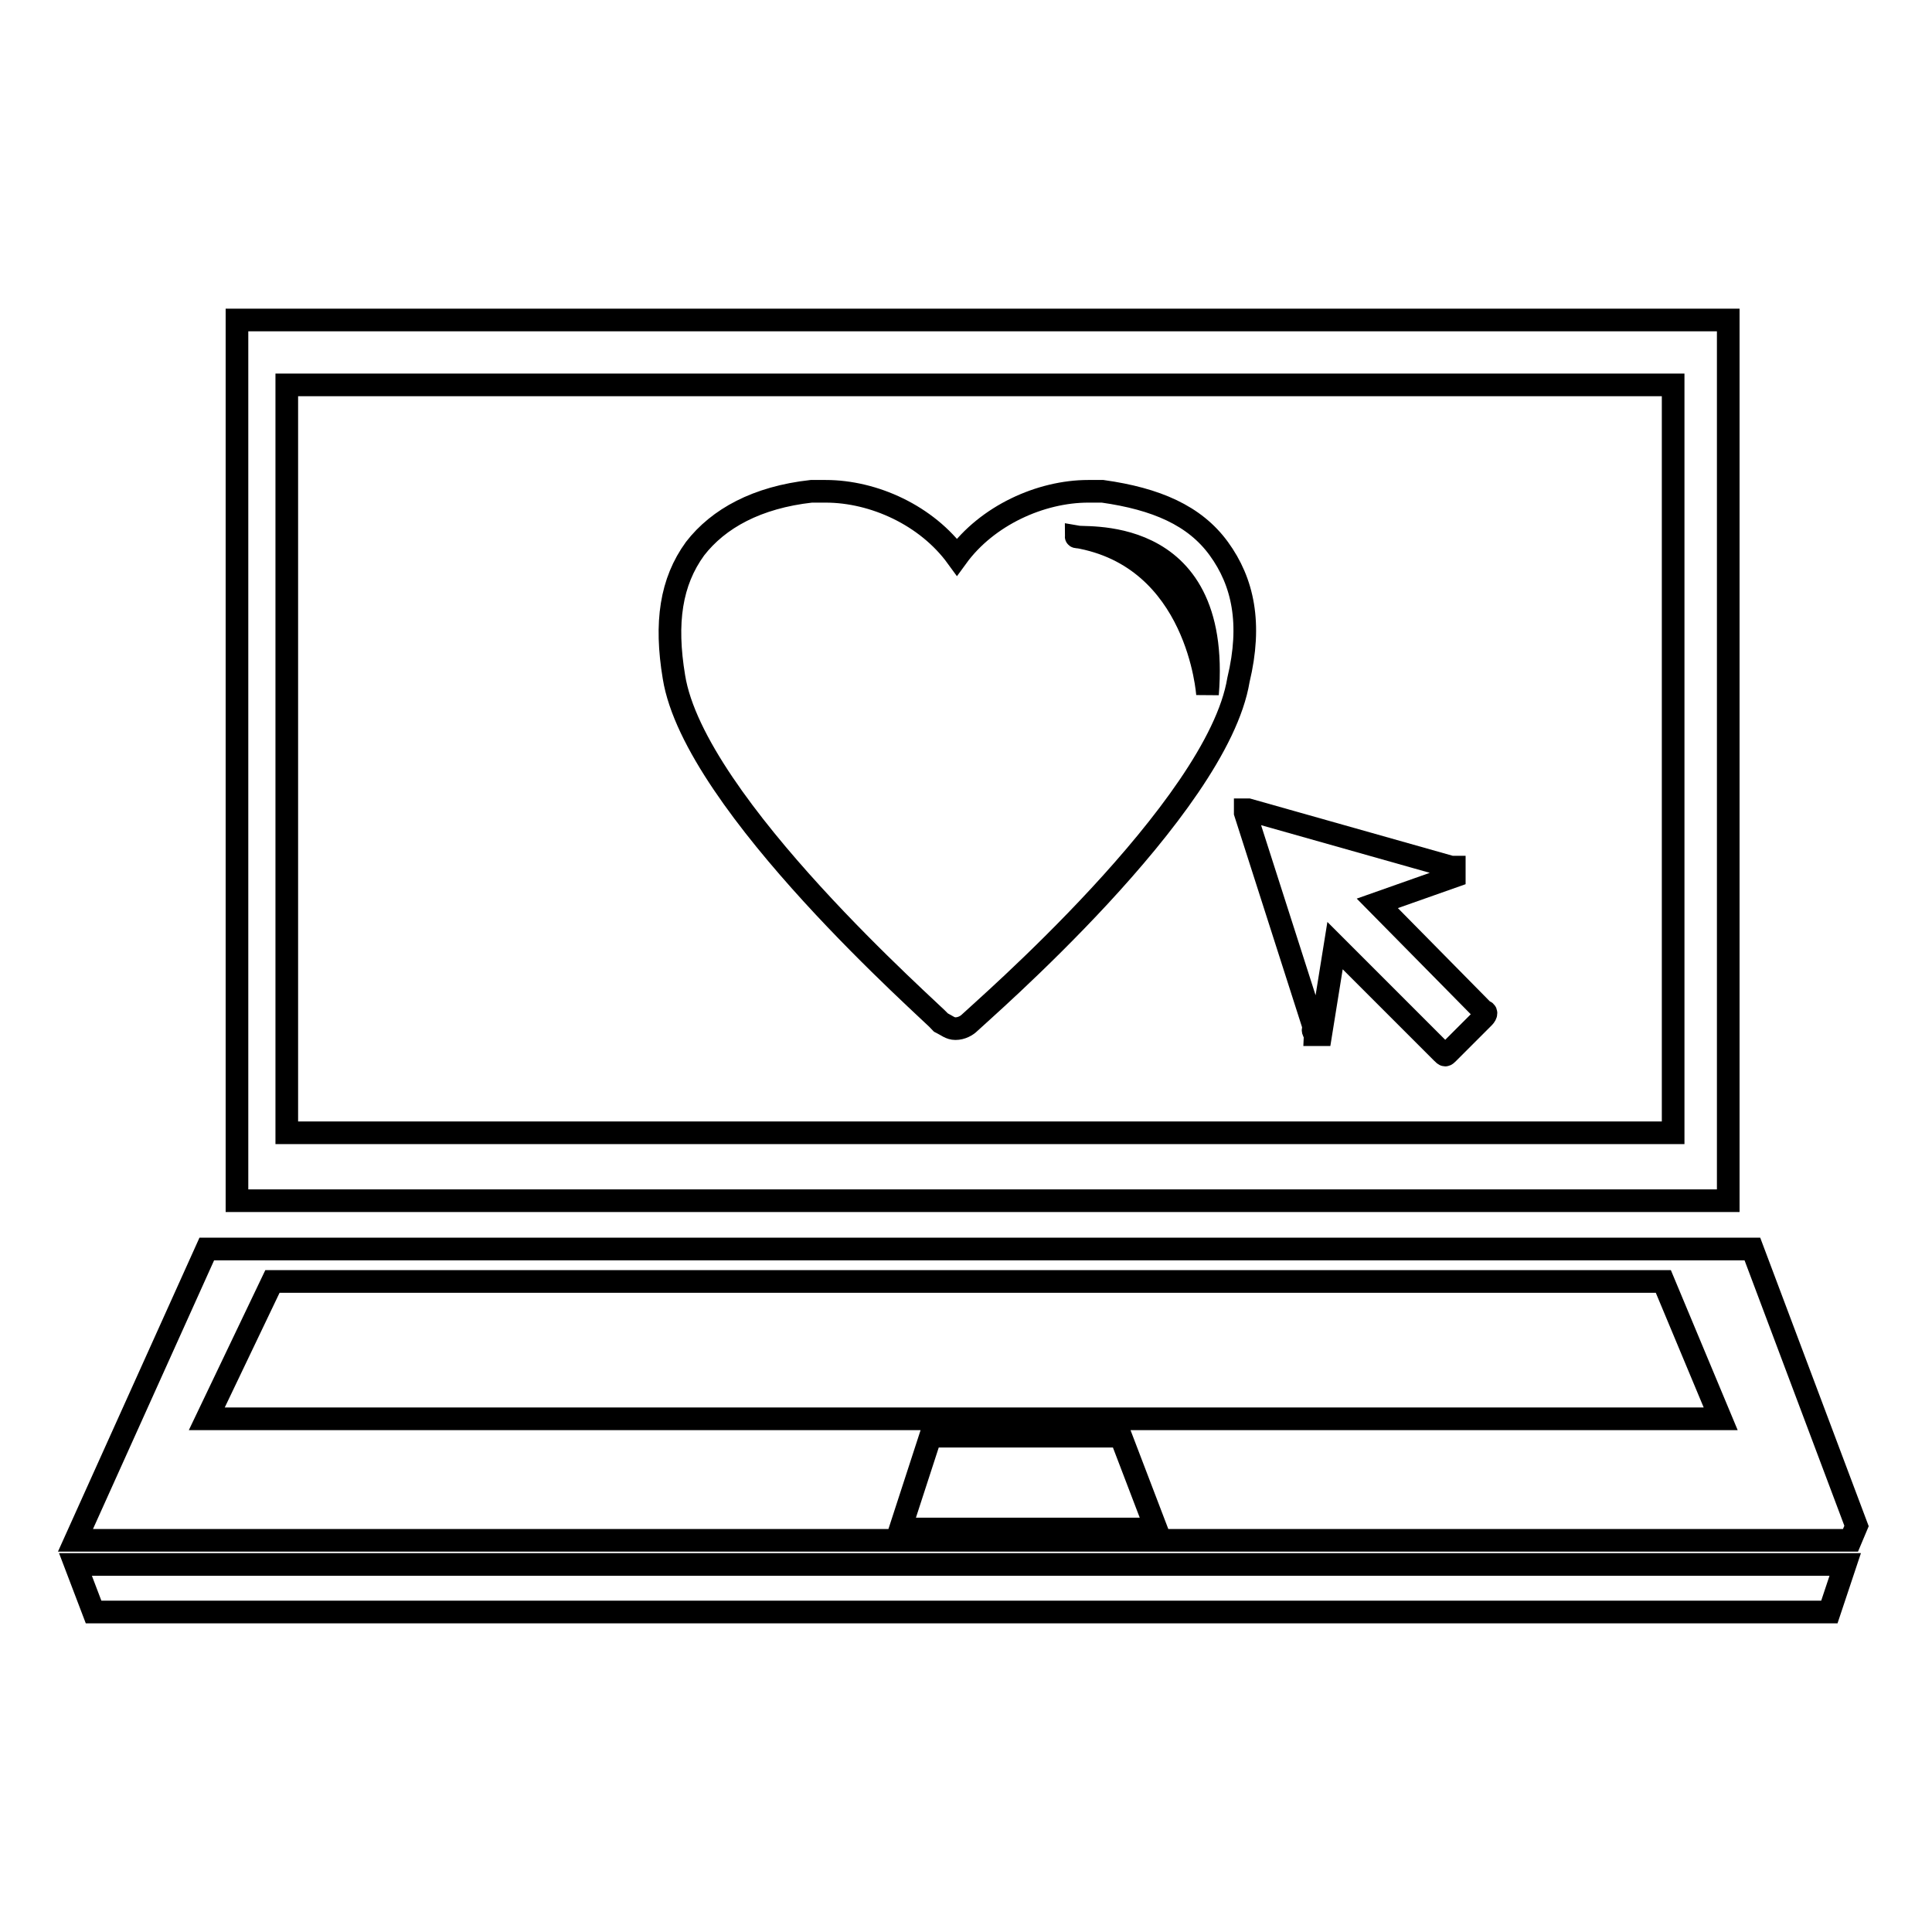
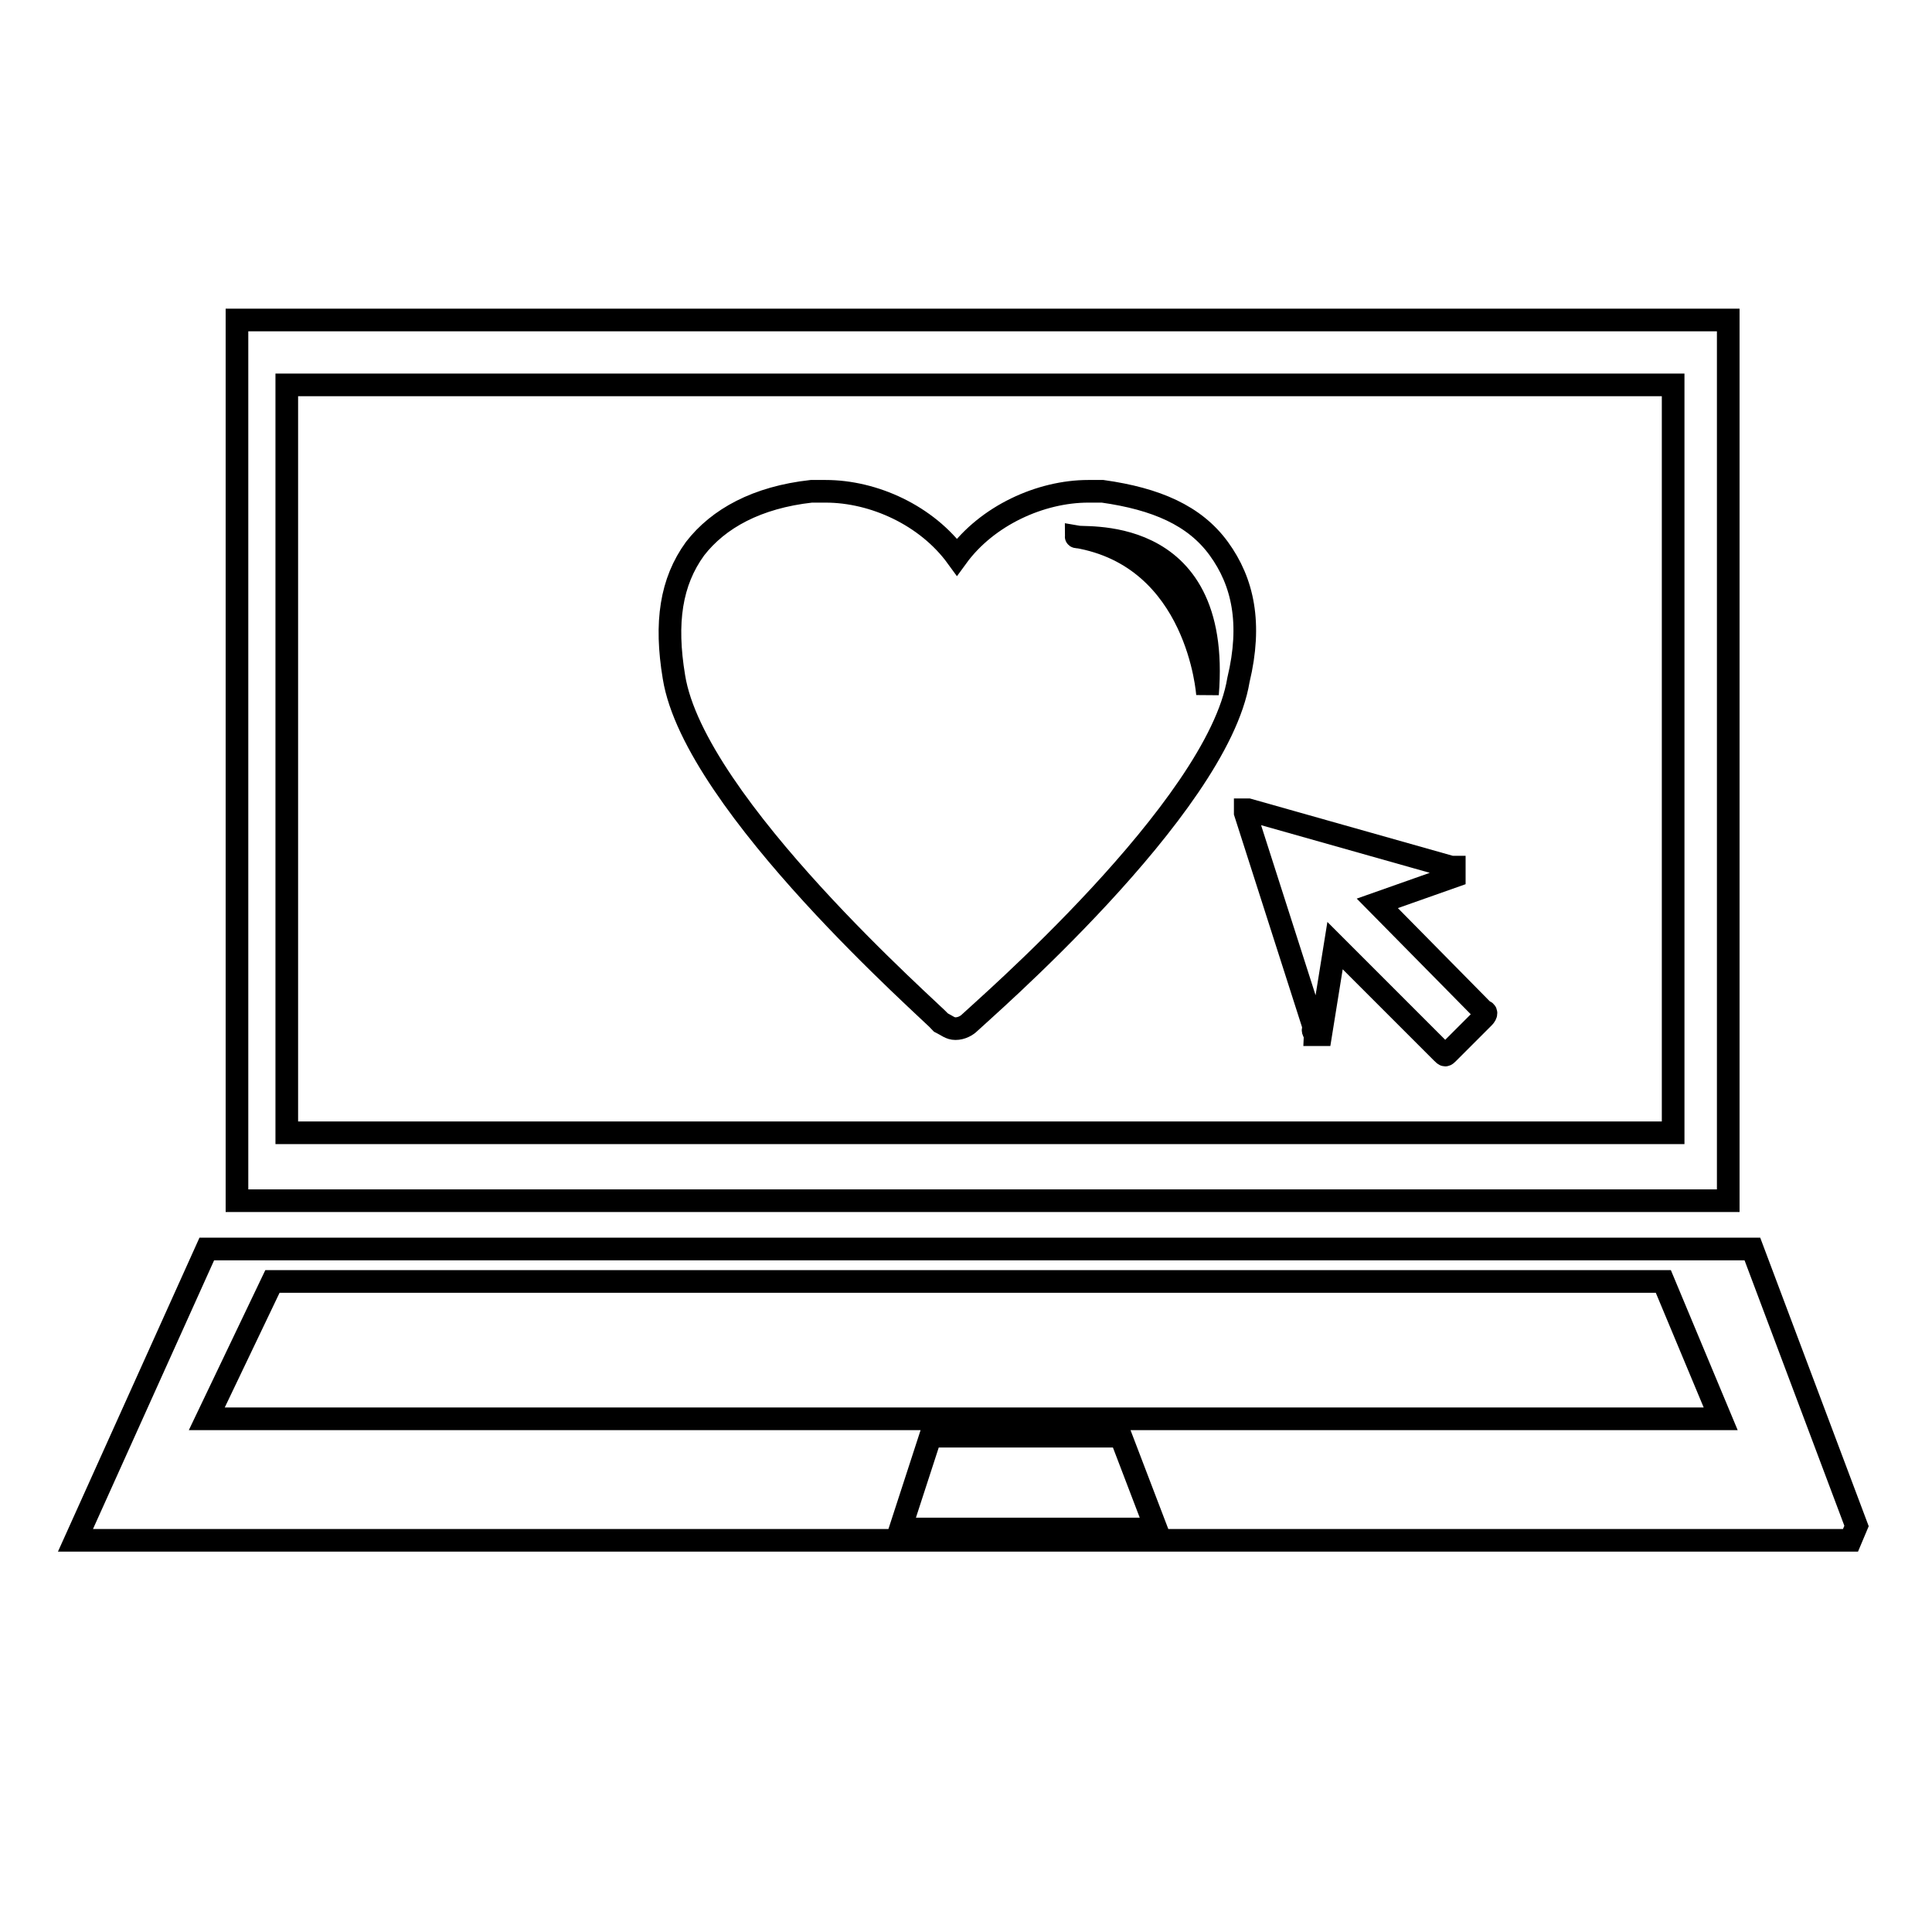
<svg xmlns="http://www.w3.org/2000/svg" version="1.1" x="0px" y="0px" viewBox="0 0 256 256" enable-background="new 0 0 256 256" xml:space="preserve">
  <g>
    <g>
      <g>
        <g>
          <path stroke-width="3" fill-opacity="0" stroke="#000000" d="M229,159.2v-64V42.4H102H31.4v54v62.7h136.2H229L229,159.2L229,159.2z M38,98v-47h59.1h124.6v41.5v57.6h-50.2H38V98z" />
-           <path stroke-width="3" fill-opacity="0" stroke="#000000" d="M12.4 213.6L242.4 213.6 244.5 207.3 10 207.3 z" />
          <path stroke-width="3" fill-opacity="0" stroke="#000000" d="M232.2,165.5H27.4L10,204.1h235.2l0.8-1.9L232.2,165.5z M119.3,202.6l4-12.3h25.2l4.7,12.3H119.3z M27.4,188l8.7-18.2h184.3L228,188H27.4z" />
          <path stroke-width="3" fill-opacity="0" stroke="#000000" d="M161.5,72.7c-3.2-4.4-8.3-6.6-15.4-7.6c-0.4,0-1.2,0-1.9,0c-6.3,0-13.4,3.2-17.4,8.7c-4-5.5-11-8.7-17.4-8.7c-0.8,0-1.2,0-1.9,0c-7.2,0.8-12.3,3.6-15.4,7.6c-3.2,4.4-4,9.8-2.8,17c2.7,16.9,34.3,44.5,35.4,45.8c0.8,0.4,1.2,0.8,1.9,0.8c0.8,0,1.5-0.4,1.9-0.8c1.2-1.2,32.8-28.4,35.6-45.4C165.9,82.6,164.7,77.1,161.5,72.7z M160,92c0,0-1.2-18.2-17.4-20.9C142.6,71.6,161.9,68.7,160,92z" />
          <path stroke-width="3" fill-opacity="0" stroke="#000000" d="M174.2,137.1c0.4,0,0.4,0,0.8,0l1.9-11.8l14.2,14.2c0.4,0.4,0.4,0.4,0.8,0l4.7-4.7c0.4-0.4,0.4-0.8,0-0.8l-14.1-14.3l10.2-3.6c0,0,0-0.4,0-0.8c0,0,0,0,0-0.4h-0.4l-26.9-7.6h-0.4v0.4l9.1,28.4C173.8,136.7,174.2,136.7,174.2,137.1z" />
        </g>
      </g>
      <g />
      <g />
      <g />
      <g />
      <g />
      <g />
      <g />
      <g />
      <g />
      <g />
      <g />
      <g />
      <g />
      <g />
      <g />
    </g>
  </g>
</svg>